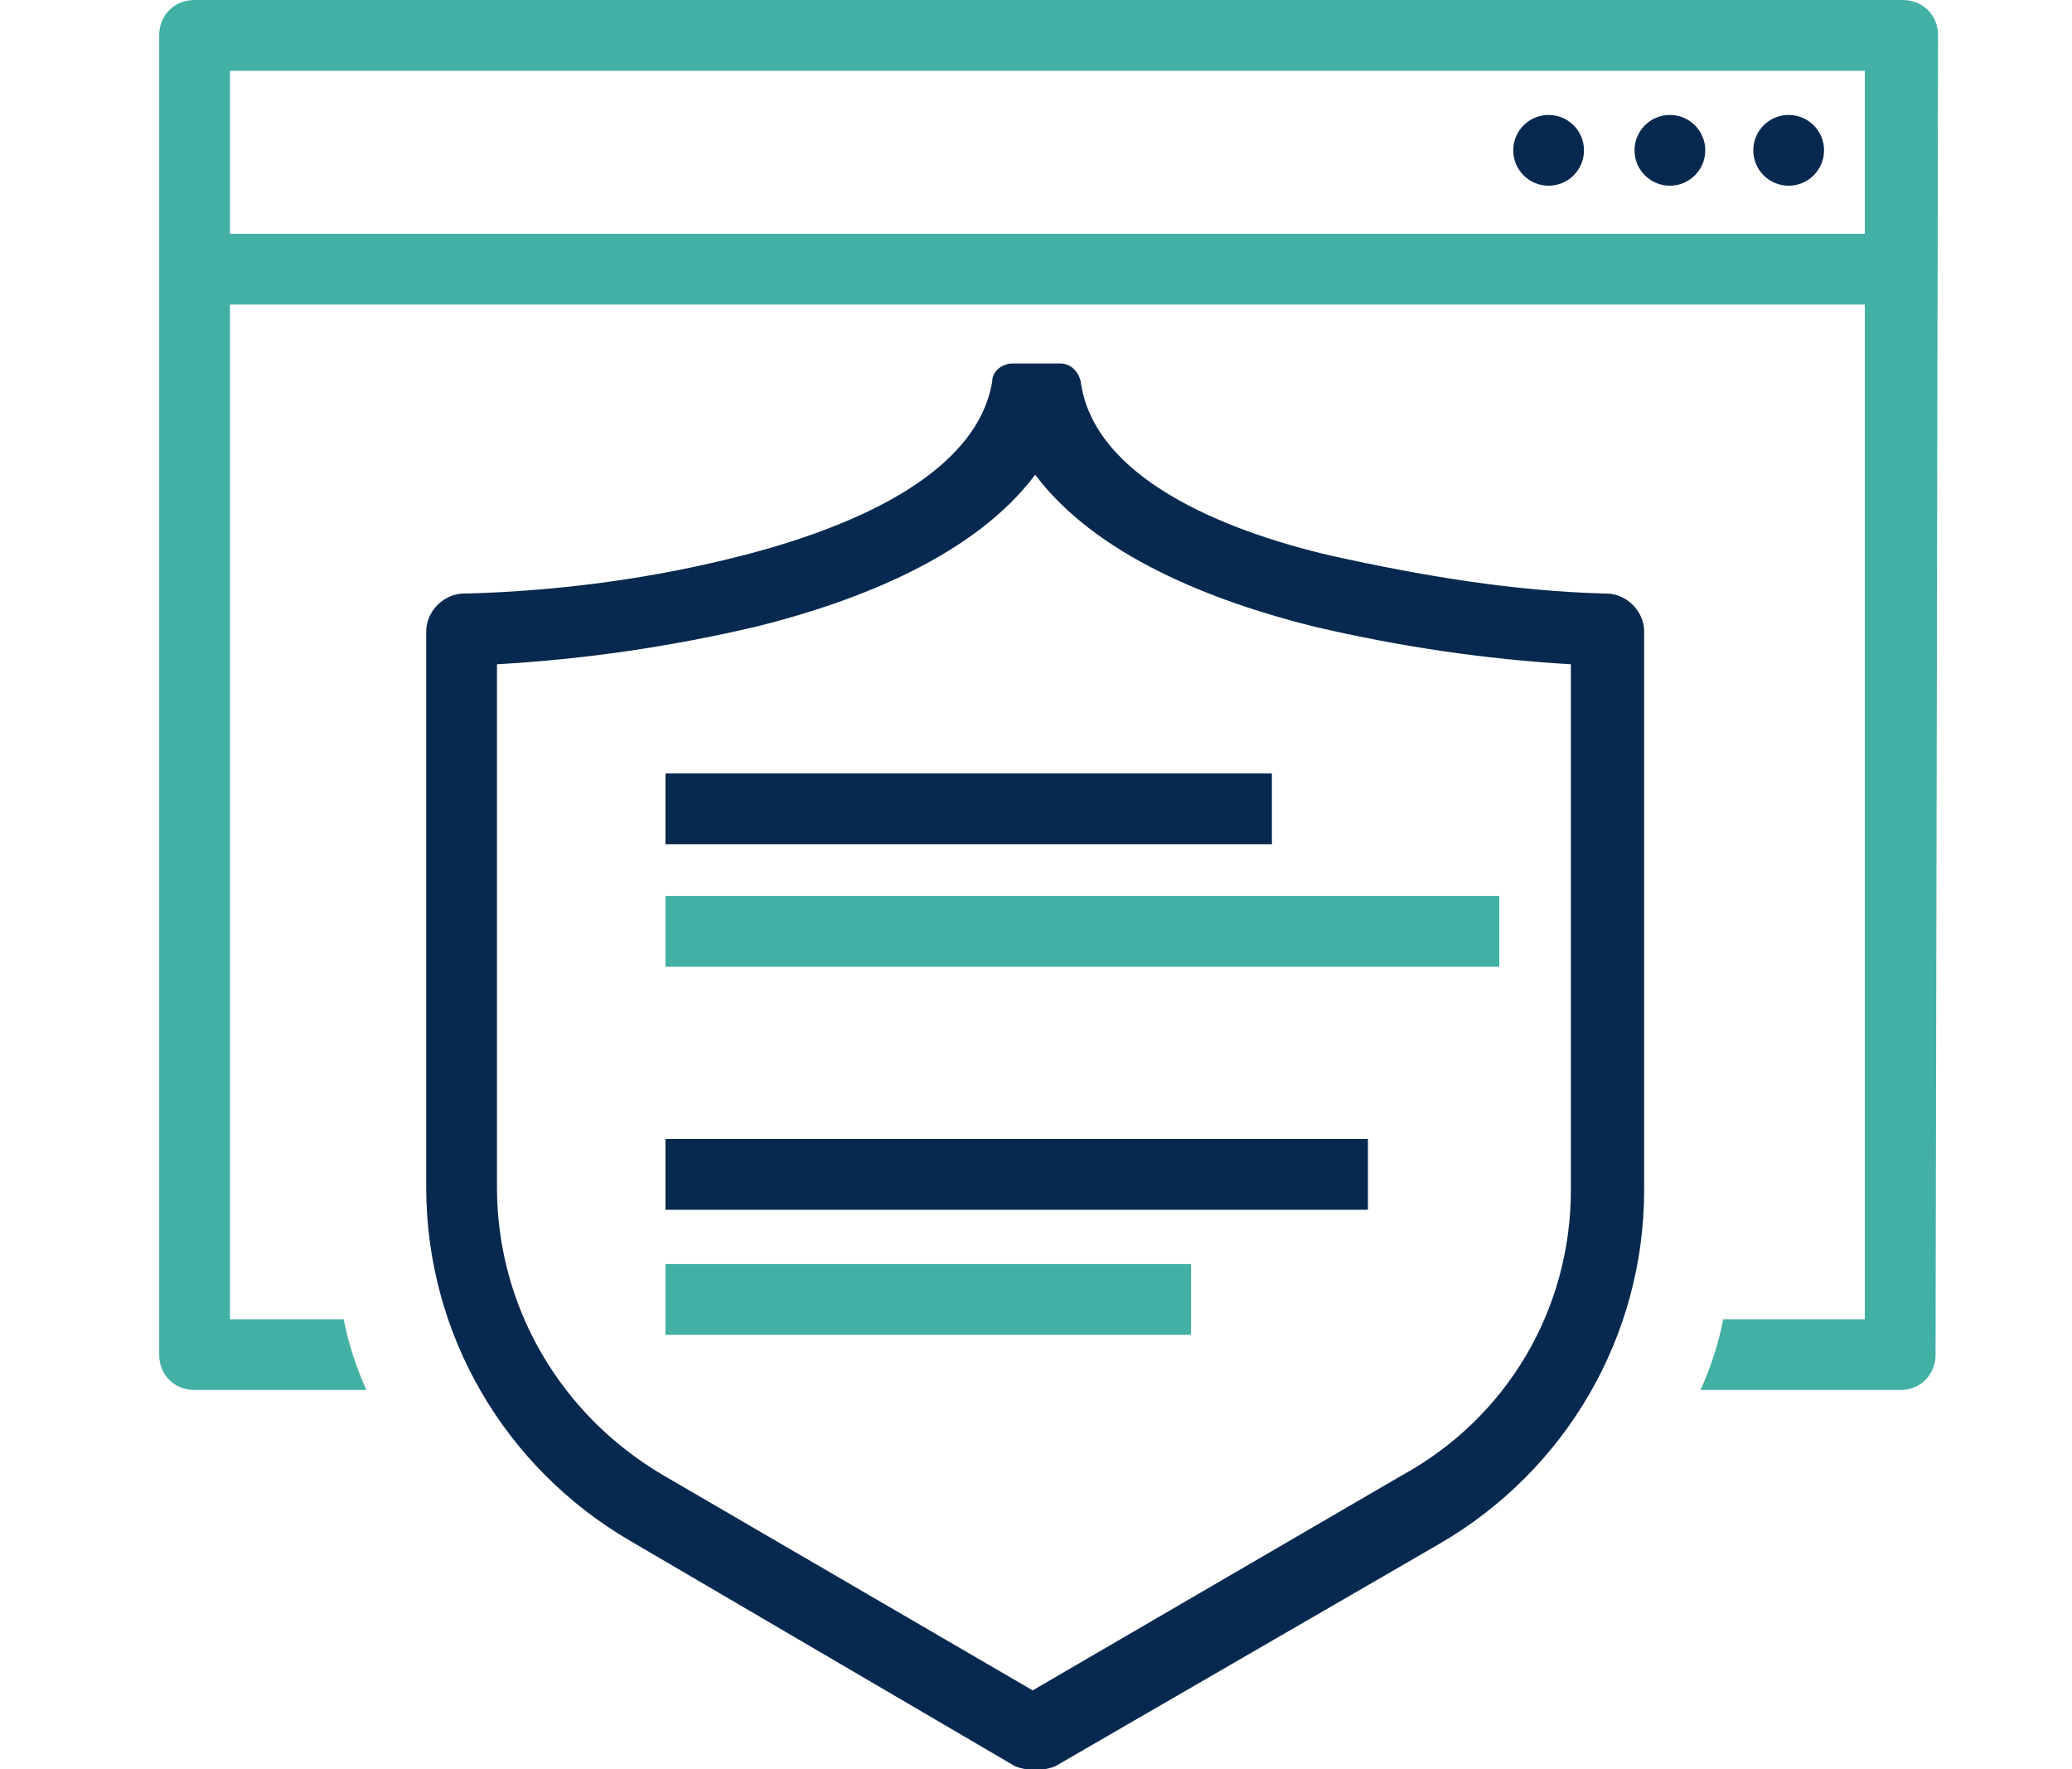
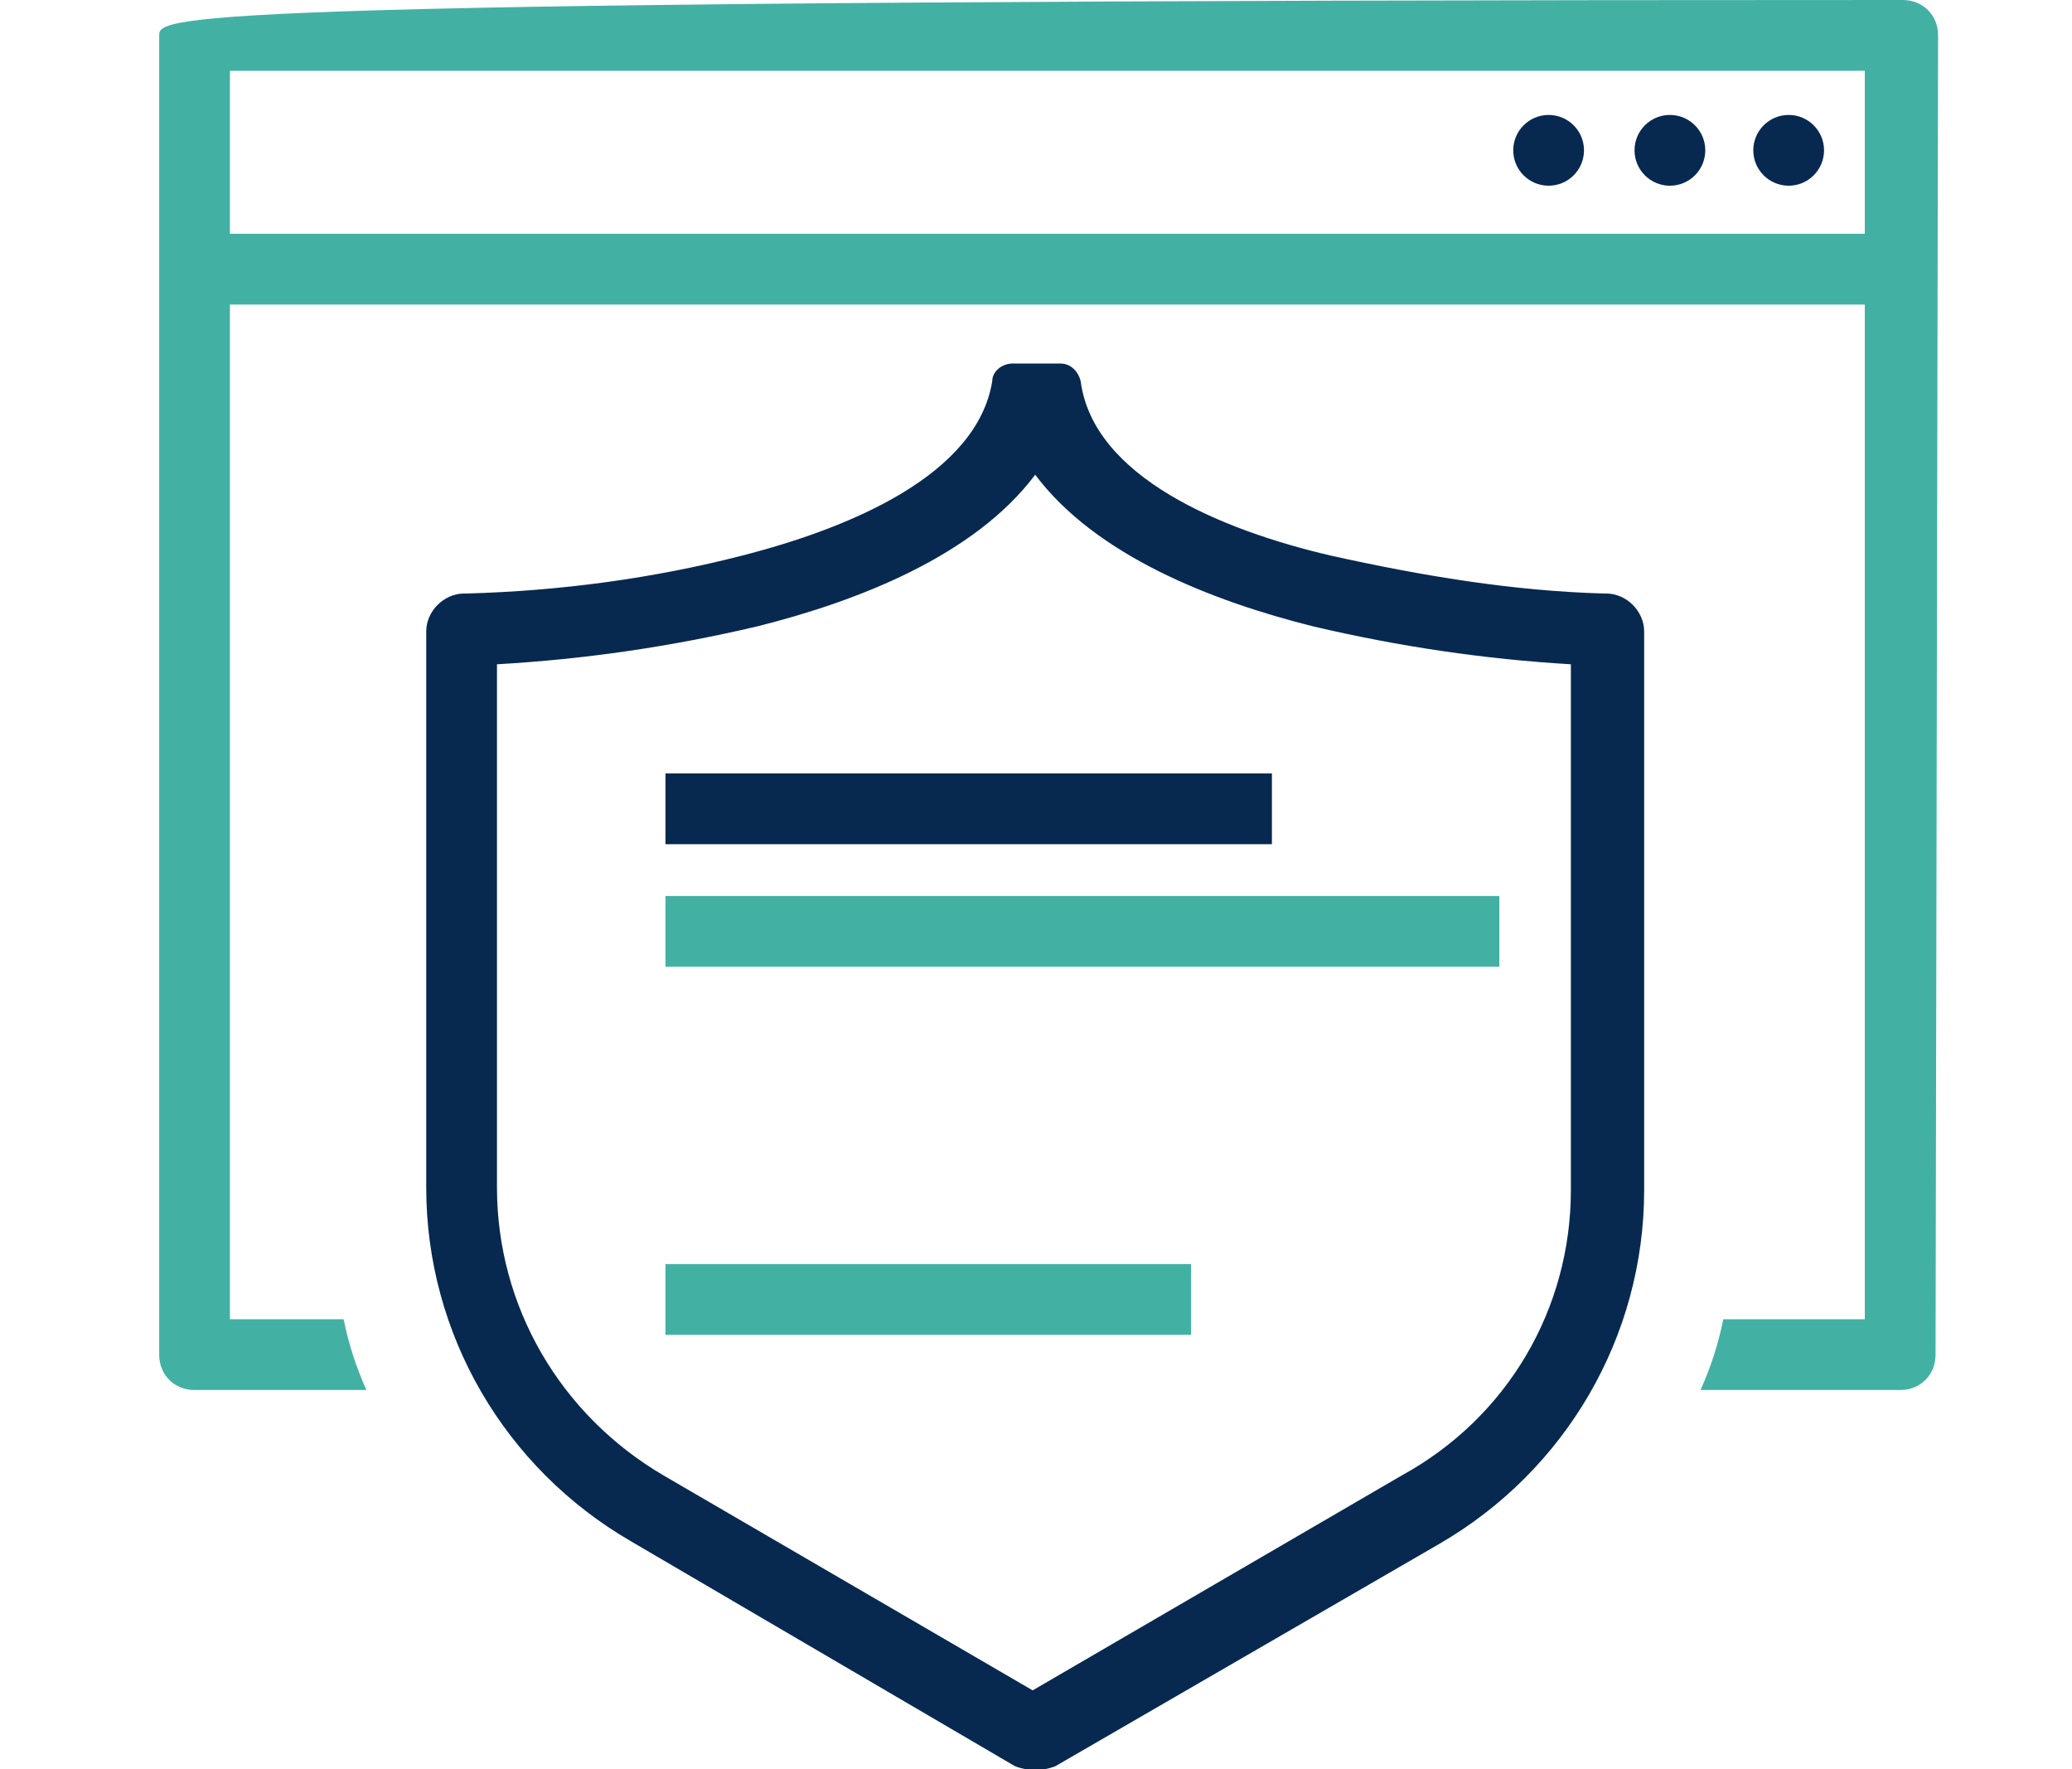
<svg xmlns="http://www.w3.org/2000/svg" version="1.1" id="Layer_1" x="0px" y="0px" width="82px" height="70px" viewBox="0 0 82 70" style="enable-background:new 0 0 82 70;" xml:space="preserve">
  <style type="text/css">
	.st0{fill:#FFFFFF;}
	.st1{fill:#42B1A4;}
	.st2{fill:#072950;}
</style>
-   <rect x="0" y="0" class="st0" width="82" height="70" />
  <g id="Group_878" transform="translate(-1853.513 -787.852)">
    <g id="Group_869" transform="translate(1854.69 803.902)">
      <rect id="Rectangle_955" x="5.8" y="-6.8" class="st1" width="69" height="2.8" />
    </g>
    <circle id="Ellipse_132" class="st2" cx="1914.8" cy="793.8" r="1.4" />
    <circle id="Ellipse_133" class="st2" cx="1919.6" cy="793.8" r="1.4" />
    <circle id="Ellipse_134" class="st2" cx="1924.3" cy="793.8" r="1.4" />
    <g id="Group_874" transform="translate(1888.049 840.655)">
      <g id="Group_870">
        <rect id="Rectangle_956" x="-8.2" y="-22.2" class="st2" width="24" height="2.8" />
      </g>
      <g id="Group_871" transform="translate(0 8.549)">
        <rect id="Rectangle_957" x="-8.2" y="-25.9" class="st1" width="33" height="2.8" />
      </g>
      <g id="Group_872" transform="translate(0 33.713)">
        <rect id="Rectangle_958" x="-8.2" y="-36.5" class="st1" width="20.8" height="2.8" />
      </g>
      <g id="Group_873" transform="translate(0 25.164)">
-         <rect id="Rectangle_959" x="-8.2" y="-32.9" class="st2" width="27.8" height="2.8" />
-       </g>
+         </g>
    </g>
    <g id="Group_876" transform="translate(1871.681 812.636)">
      <g id="Group_875" transform="translate(0)">
        <path id="Path_5486" class="st2" d="M22,45.1L6.8,36.2c-5-2.9-8.1-8.2-8.1-14V0.2c0-0.8,0.7-1.5,1.5-1.5h0.1     C4-1.4,7.7-1.9,11.2-2.8c4.3-1.1,9.3-3.2,9.9-6.9c0-0.4,0.4-0.7,0.8-0.7h1.9c0.4,0,0.7,0.3,0.8,0.7c0.5,3.8,5.6,5.9,9.9,6.9     c3.6,0.8,7.2,1.4,10.8,1.5h0.1c0.8,0,1.5,0.7,1.5,1.5v22.1c0,5.8-3.1,11.1-8.1,14l-15.2,8.8C23.1,45.3,22.5,45.3,22,45.1z      M1.5,1.5v20.7c0,4.7,2.5,9,6.6,11.4l14.6,8.5l14.6-8.5C41.5,31.3,44,27,44,22.3V1.5C40.6,1.3,37.2,0.8,33.8,0c-4-1-8.6-2.8-11-6     c-2.4,3.2-7,5-11,6C8.4,0.8,5,1.3,1.5,1.5L1.5,1.5z" />
      </g>
    </g>
    <g id="Group_877" transform="translate(1853.513 787.852)">
-       <path id="Path_5487" class="st1" d="M76.7,1.4c0-0.8-0.6-1.4-1.4-1.4H7.7C6.9,0,6.3,0.6,6.3,1.4v52.2c0,0.8,0.6,1.4,1.4,1.4h6.8    c-0.4-0.9-0.7-1.8-0.9-2.8H9.1V2.8h64.7v49.4h-5.6c-0.2,1-0.5,1.9-0.9,2.8h7.9c0.8,0,1.4-0.6,1.4-1.4L76.7,1.4z" />
+       <path id="Path_5487" class="st1" d="M76.7,1.4c0-0.8-0.6-1.4-1.4-1.4C6.9,0,6.3,0.6,6.3,1.4v52.2c0,0.8,0.6,1.4,1.4,1.4h6.8    c-0.4-0.9-0.7-1.8-0.9-2.8H9.1V2.8h64.7v49.4h-5.6c-0.2,1-0.5,1.9-0.9,2.8h7.9c0.8,0,1.4-0.6,1.4-1.4L76.7,1.4z" />
    </g>
  </g>
</svg>